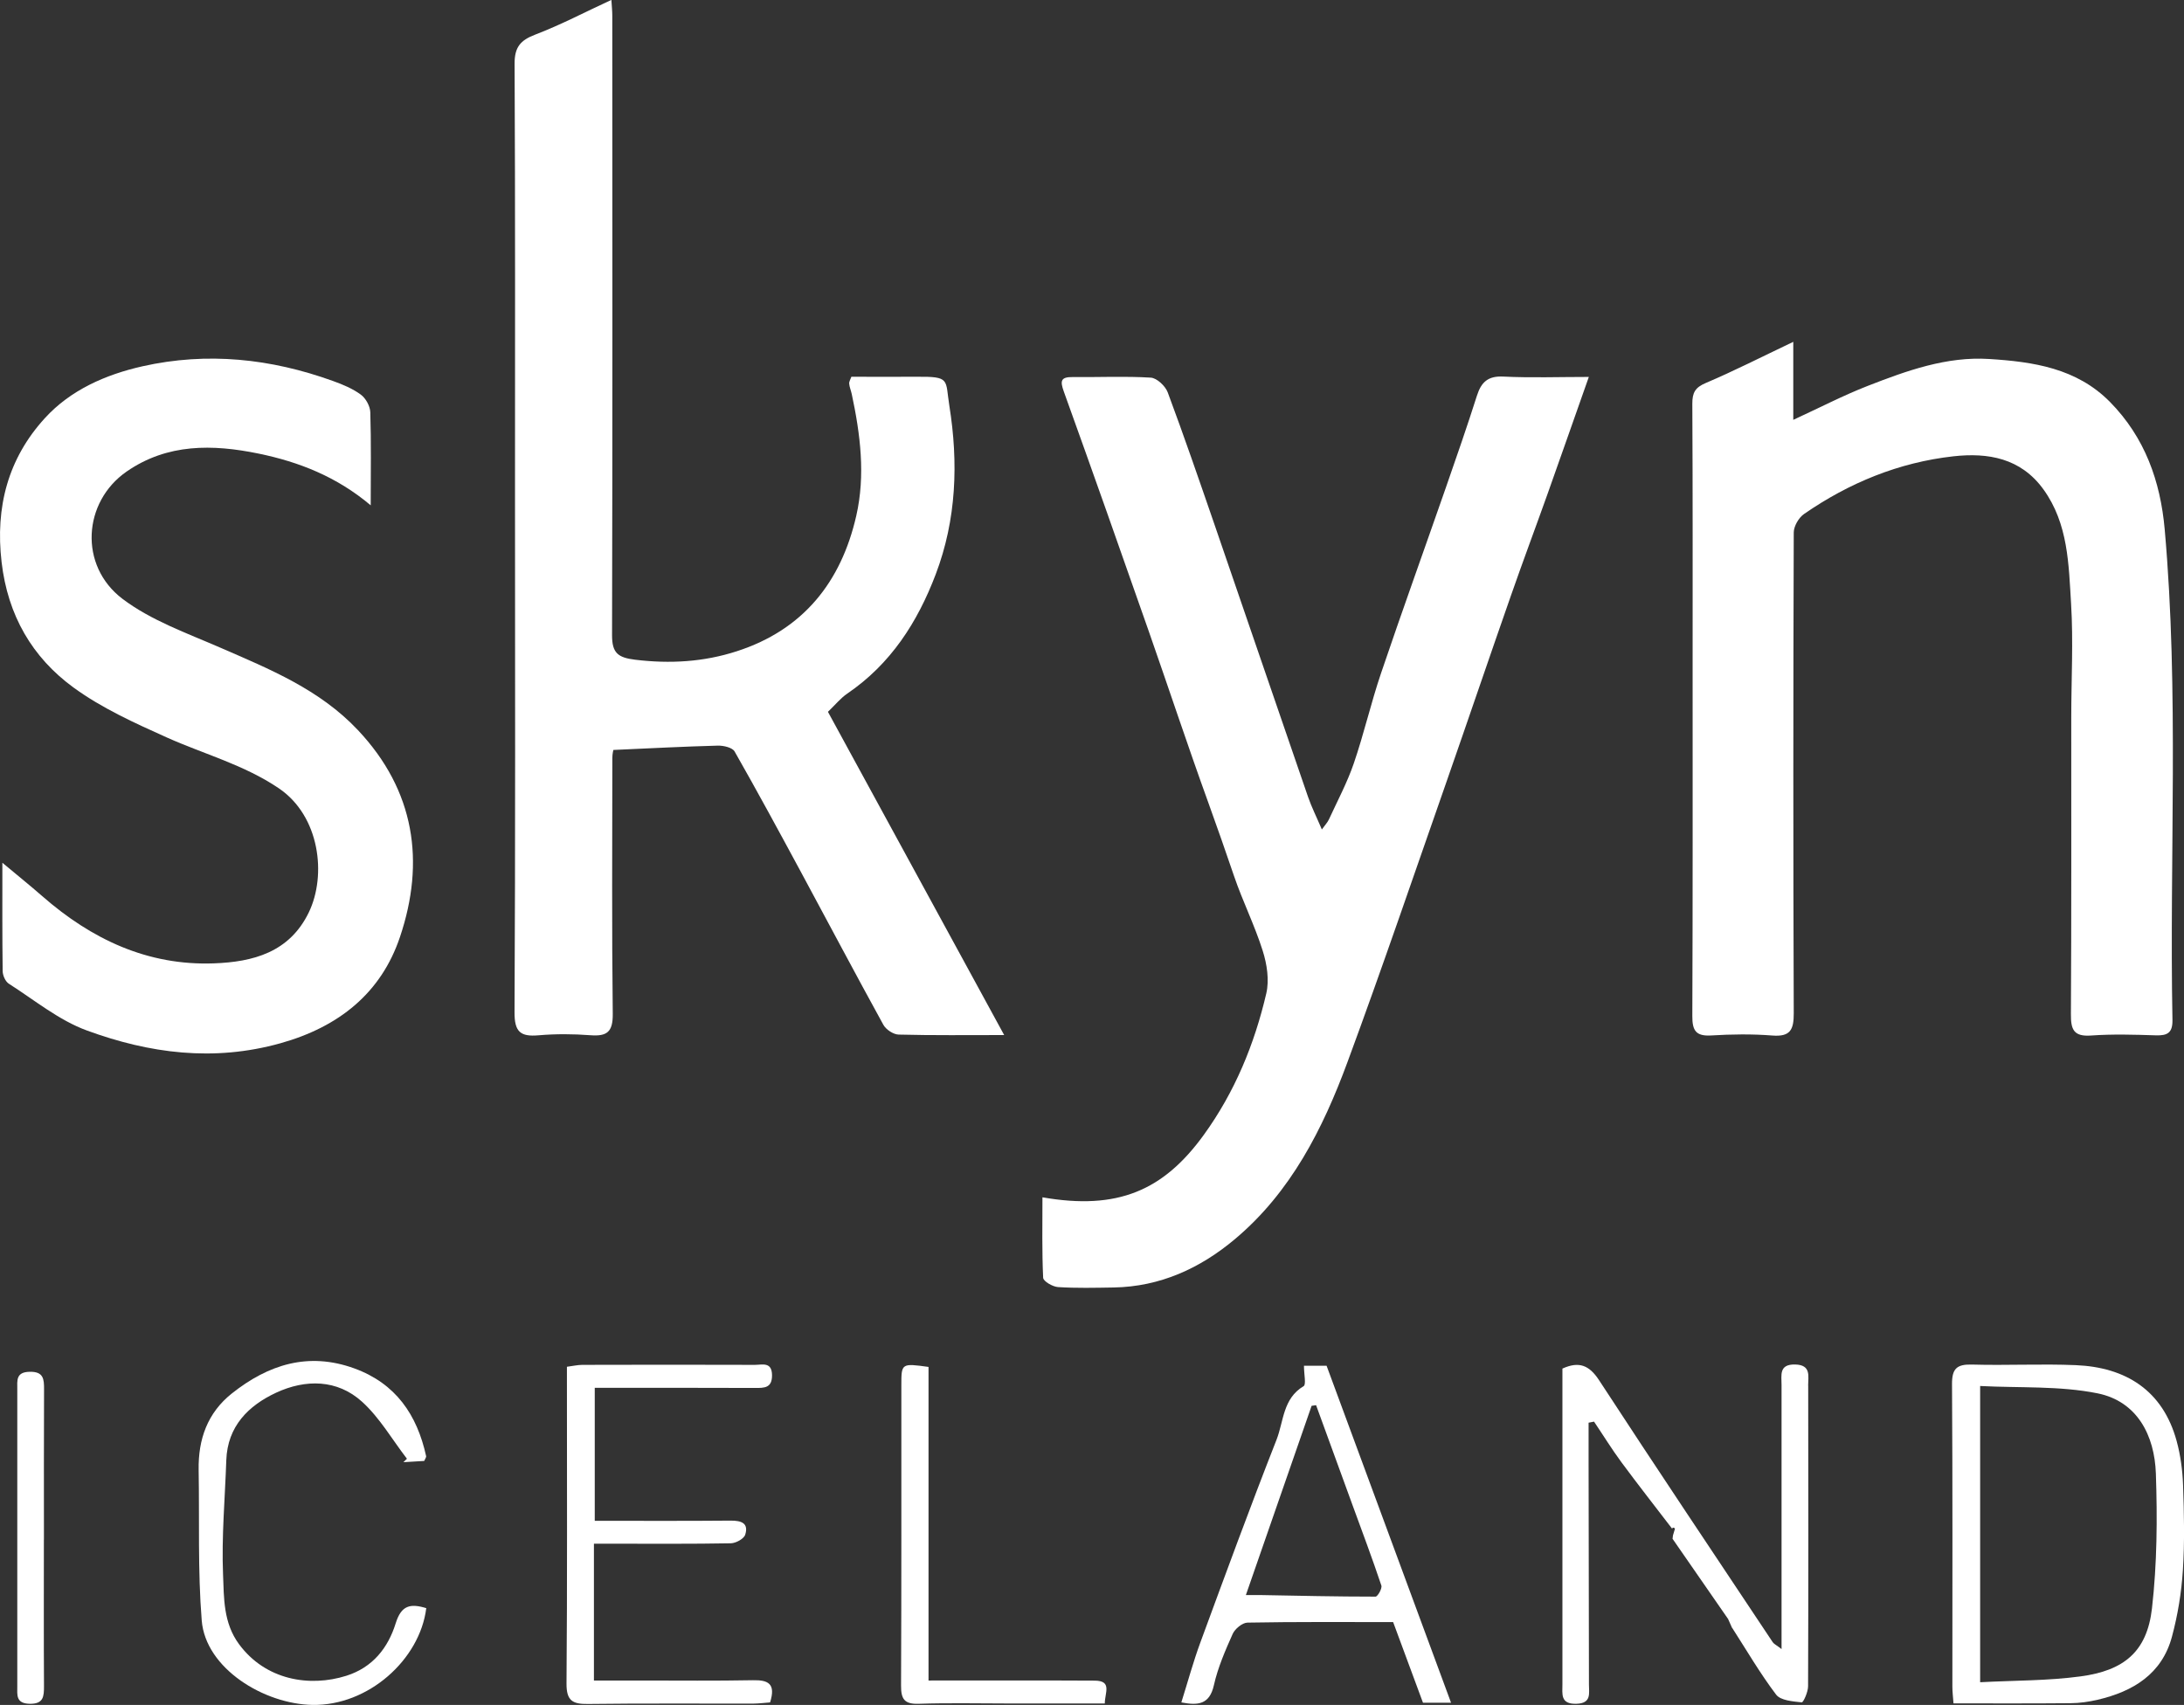
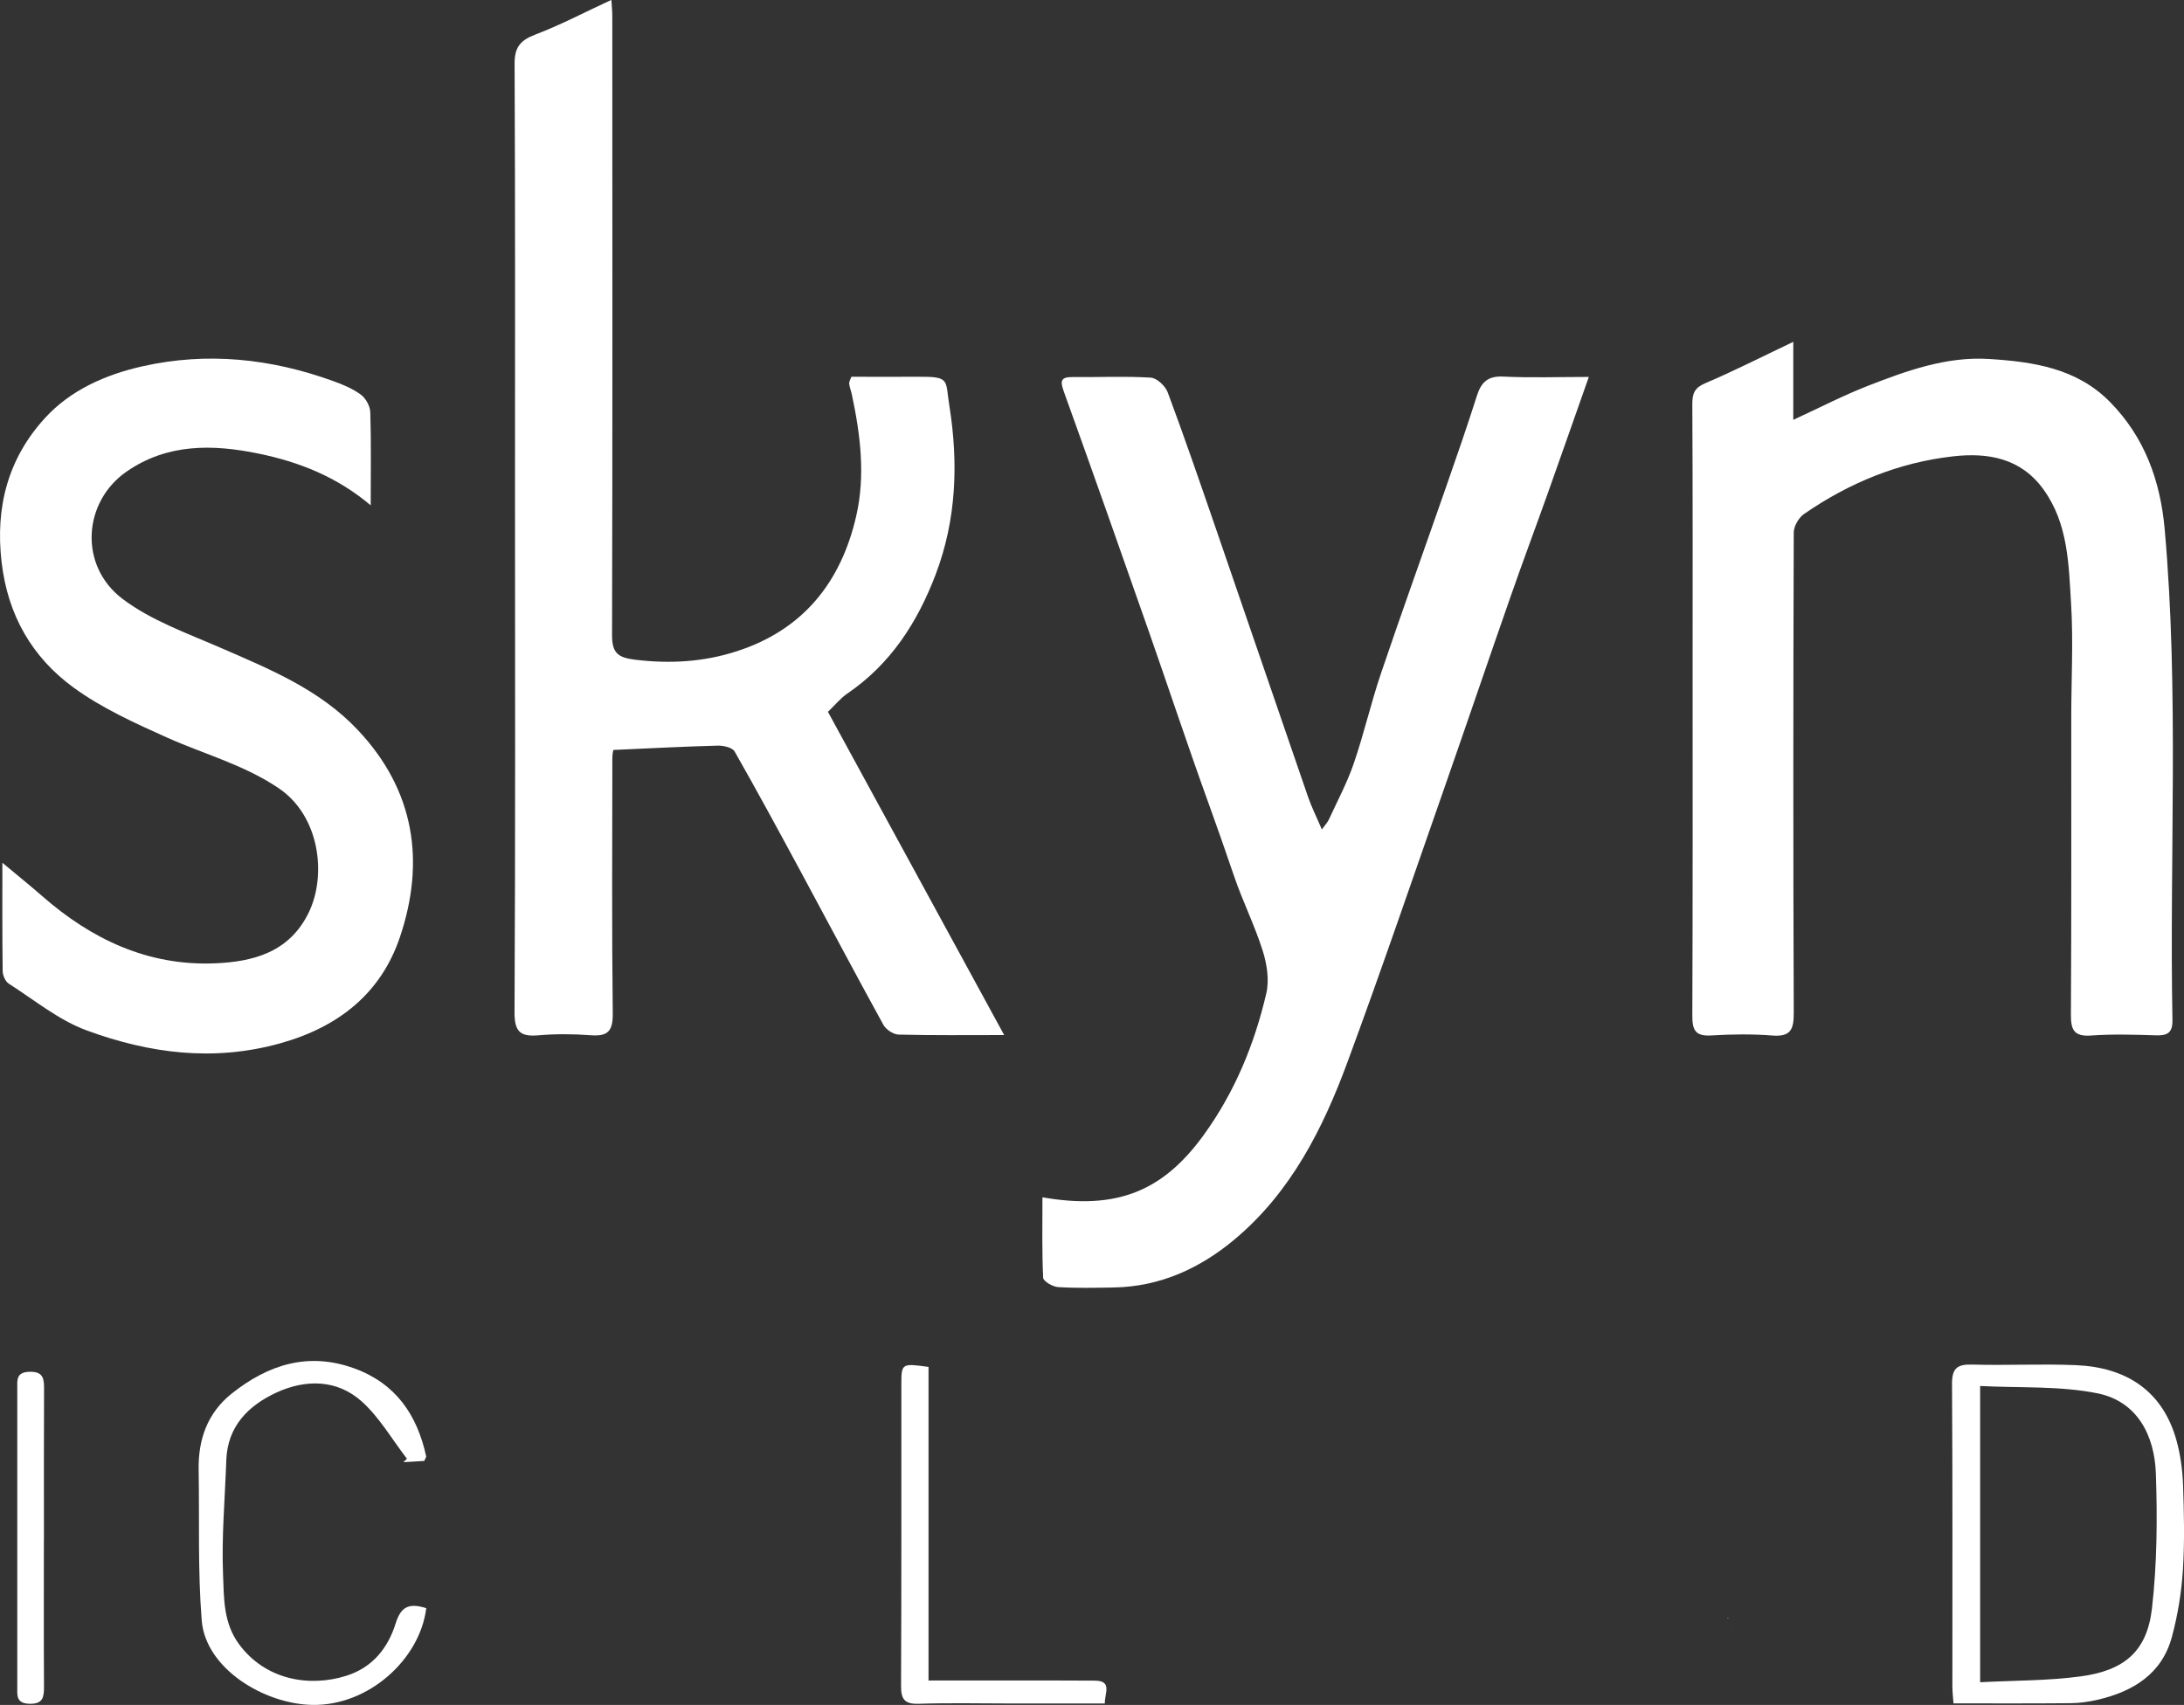
<svg xmlns="http://www.w3.org/2000/svg" id="Layer_2" viewBox="0 0 368.86 288">
  <rect x="0" y="0" width="368.86" height="288" fill="#333333" stroke="none" />
  <defs>
    <style>.cls-1{fill:#fff;}</style>
  </defs>
  <g id="Layer_1-2">
    <g>
      <path class="cls-1" d="M169.59,174.84c-6.19,0-12.01,.07-17.82-.08-.89-.02-2.14-.85-2.58-1.66-4.68-8.5-9.21-17.08-13.82-25.62-3.71-6.87-7.43-13.75-11.3-20.54-.38-.67-1.87-1.01-2.83-.99-5.76,.15-11.52,.46-17.65,.73,0,0-.17,.67-.17,1.33-.01,14.42-.1,28.85,.07,43.27,.03,3.03-.97,3.8-3.76,3.59-2.91-.22-5.87-.24-8.77,.01-3.08,.27-4.08-.59-4.06-3.91,.15-29.16,.09-58.32,.08-87.47,0-24.25,.05-48.49-.07-72.74-.01-2.8,.98-3.96,3.5-4.92,4.27-1.63,8.35-3.78,12.85-5.86,.06,1.09,.15,1.86,.15,2.63,.01,34.91,.05,69.81-.04,104.72,0,3.02,1.05,3.76,3.91,4.11,5.87,.71,11.57,.38,17.15-1.43,11.23-3.62,17.64-11.7,20.19-22.9,1.56-6.84,.69-13.75-.77-20.56-.13-.59-.38-1.16-.43-1.75-.03-.35,.22-.72,.37-1.16,3.63,0,7.28,.03,10.94,0,5.85-.05,4.89,.42,5.61,4.92,1.53,9.59,1.21,19.2-2.31,28.46-3.08,8.11-7.6,15.14-14.92,20.13-1.16,.79-2.07,1.94-3.28,3.09,9.84,18.05,19.71,36.16,29.76,54.59Z" />
      <path class="cls-1" d="M302.87,57.71v13.21c4.53-2.09,8.46-4.13,12.56-5.73,6.59-2.57,13.34-5.01,20.52-4.55,7.4,.47,14.76,1.52,20.42,7.27,5.89,5.99,8.51,13.39,9.23,21.51,2.45,27.58,.78,55.24,1.31,82.86,.04,2.16-.82,2.67-2.78,2.61-3.65-.12-7.33-.23-10.97,.03-2.95,.21-3.42-1.03-3.4-3.63,.1-16.72,.05-33.45,.06-50.17,0-6.38,.36-12.77-.03-19.12-.41-6.65-.47-13.51-4.66-19.32-3.83-5.31-9.37-6.25-15.22-5.6-9.21,1.03-17.62,4.48-25.23,9.75-.89,.62-1.73,2.06-1.73,3.12-.09,27.07-.1,54.14,0,81.21,.01,2.79-.58,4-3.62,3.76-3.43-.27-6.9-.22-10.34-.01-2.58,.15-3.18-.85-3.17-3.26,.08-19.55,.05-39.09,.05-58.64,0-14.95,.03-29.89-.05-44.84,0-1.83,.47-2.71,2.26-3.47,4.76-2.02,9.38-4.38,14.82-6.97Z" />
      <path class="cls-1" d="M176.07,202.25c12.7,2.22,20.44-1.15,27.25-10.56,5.23-7.23,8.55-15.31,10.55-23.9,.52-2.24,.11-4.93-.61-7.19-1.35-4.29-3.39-8.36-4.84-12.62-1.42-4.17-2.87-8.32-4.37-12.47-3.47-9.59-6.67-19.27-10.04-28.9-4.73-13.51-9.49-27.01-14.34-40.47-.66-1.83-.51-2.47,1.52-2.45,4.39,.05,8.79-.17,13.16,.1,1.03,.06,2.47,1.41,2.87,2.49,2.73,7.32,5.27,14.71,7.82,22.1,5.3,15.4,10.56,30.81,15.87,46.21,.59,1.71,1.41,3.34,2.34,5.52,.53-.75,.96-1.18,1.2-1.71,1.44-3.13,3.08-6.2,4.19-9.44,1.72-5.01,2.9-10.21,4.6-15.23,3.56-10.51,7.33-20.96,10.98-31.44,1.79-5.13,3.57-10.27,5.22-15.45,.73-2.29,1.86-3.36,4.46-3.23,4.67,.23,9.37,.06,14.44,.06-2.44,6.91-4.71,13.41-7.02,19.9-2.03,5.69-4.15,11.34-6.14,17.05-3.64,10.4-7.18,20.84-10.81,31.24-5.55,15.86-10.97,31.78-16.79,47.54-4.16,11.28-9.56,21.97-19,29.9-5.86,4.93-12.64,8.05-20.5,8.18-3.13,.05-6.28,.13-9.4-.07-.9-.06-2.47-.98-2.5-1.57-.21-4.43-.12-8.88-.12-13.59Z" />
      <path class="cls-1" d="M.42,145.75c2.5,2.09,4.64,3.81,6.71,5.62,8.31,7.27,17.78,11.77,28.99,11.36,6.58-.24,12.76-1.83,16.04-8.62,3.03-6.29,1.86-16.27-5.08-20.96-5.89-3.98-12.6-5.75-18.91-8.58-5.43-2.44-10.98-4.95-15.75-8.43-7-5.11-11.1-12.2-12.15-21.17-1.09-9.33,1.09-17.52,7.3-24.33,4.33-4.75,10.24-7.36,16.51-8.77,10.94-2.45,21.66-1.3,32.14,2.48,1.65,.59,3.33,1.29,4.72,2.31,.84,.62,1.57,1.95,1.6,2.98,.16,5.07,.07,10.14,.07,15.72-5.76-4.86-12.15-7.34-18.94-8.74-7.74-1.59-15.4-1.73-22.28,3.03-7.4,5.12-8.11,15.9-.7,21.51,4.82,3.65,10.86,5.78,16.51,8.24,8.37,3.64,16.78,7.06,23.24,13.92,9.63,10.22,11.39,22.25,7.11,34.96-3.17,9.42-10.25,15.16-20.16,17.94-11.32,3.17-22.15,1.72-32.72-2.15-4.73-1.73-8.86-5.15-13.19-7.91-.57-.37-1.02-1.39-1.03-2.12-.08-5.92-.05-11.84-.05-18.29Z" />
-       <path class="cls-1" d="M282.9,258.18s0,.05,0,.05c0,0,0,0,0-.01,0-.01,0-.03,.01-.04Z" />
      <path class="cls-1" d="M291.87,273.3s-.02,.09-.03,.13l-.04-.09,.08-.04Z" />
-       <path class="cls-1" d="M292.49,274.88l-.08,.03s.04-.04,.06-.07l.02,.04Z" />
      <path class="cls-1" d="M329.93,287.73c-.09-1.2-.19-2.01-.19-2.82,0-17.03,.05-34.06-.06-51.09-.02-2.65,.82-3.39,3.39-3.32,5.85,.17,11.71-.15,17.55,.1,8.39,.36,14.66,4.24,17,12.82,.65,2.39,.99,4.92,1.08,7.4,.17,4.8,.28,9.63-.03,14.41-.24,3.77-.86,7.57-1.84,11.22-1.69,6.32-6.56,9.27-12.56,10.67-1.49,.35-3.05,.57-4.58,.58-6.47,.06-12.93,.03-19.76,.03Zm4.5-53.61v50.04c5.83-.31,11.46-.24,16.98-.99,7.28-.98,11.2-4.14,12.04-11.48,.86-7.52,.92-15.19,.66-22.77-.22-6.45-3.14-12.2-9.85-13.56-6.41-1.29-13.16-.89-19.84-1.24Z" />
-       <path class="cls-1" d="M100.31,260.78v23.09c2.72,0,5.39,0,8.05,0,6.27,0,12.55,.07,18.82-.05,2.57-.05,3.88,.58,2.88,3.75-.86,.06-1.85,.19-2.85,.2-9.3,.02-18.61-.06-27.91,.06-2.62,.04-3.64-.56-3.62-3.46,.14-16.93,.07-33.87,.07-50.81v-2.69c.97-.12,1.77-.31,2.57-.32,9.72-.02,19.44-.04,29.17,0,1.23,0,2.87-.57,2.9,1.73,.02,2.19-1.29,2.18-2.9,2.17-8.89-.04-17.77-.02-27.04-.02v22.46c7.73,0,15.34,.04,22.95-.03,1.78-.01,3.08,.4,2.46,2.38-.22,.69-1.58,1.44-2.44,1.45-6.58,.12-13.17,.07-19.76,.07-1.03,0-2.05,0-3.34,0Z" />
-       <path class="cls-1" d="M220.22,230.7h3.83c6.97,18.87,13.94,37.74,21.02,56.92h-4.74c-1.64-4.43-3.33-8.99-5.04-13.62-8.33,0-16.47-.06-24.6,.09-.87,.02-2.11,1.04-2.5,1.91-1.25,2.8-2.5,5.67-3.17,8.65-.74,3.3-2.67,3.45-5.5,2.92,1.09-3.47,2.01-6.86,3.22-10.15,4.21-11.44,8.4-22.88,12.86-34.23,1.21-3.09,1.06-6.96,4.57-9.04,.46-.27,.06-1.98,.06-3.44Zm2.06,6.66l-.76,.11c-3.66,10.53-7.32,21.06-11.1,31.96,1.08,0,1.68,0,2.27,0,6.54,.12,13.09,.27,19.63,.27,.35,0,1.15-1.39,.98-1.88-1.54-4.6-3.25-9.14-4.91-13.69-2.04-5.59-4.08-11.17-6.11-16.76Z" />
      <path class="cls-1" d="M71.99,271.67c-1.09,8.68-9.79,16.49-19.23,16.32-8.16-.14-18.04-6.15-18.69-14.26-.68-8.44-.37-16.95-.52-25.43-.09-5.17,1.49-9.65,5.61-12.92,6.15-4.88,12.91-7.06,20.69-4.23,6.99,2.55,10.59,7.83,12.12,14.82,.04,.17-.14,.38-.32,.81l-3.52,.21,.6-.58c-2.5-3.25-4.6-6.93-7.58-9.63-4.21-3.82-9.57-3.82-14.51-1.53-4.68,2.18-8.22,5.67-8.42,11.4-.22,6.44-.81,12.9-.55,19.32,.16,3.95,.03,8.14,2.69,11.75,4.48,6.09,11.92,7.31,18.13,5.35,4.47-1.41,7.06-4.74,8.34-8.87,.95-3.04,2.45-3.38,5.18-2.55Z" />
      <path class="cls-1" d="M156.82,230.9v52.97c9.58,0,18.83-.03,28.08,.02,2.98,.02,1.69,2.06,1.69,3.86-5.49,0-10.79,0-16.09,0-5.12,0-10.24-.12-15.35,.05-2.42,.08-2.98-.81-2.97-3.08,.08-16.92,.04-33.84,.05-50.77,0-3.67,.03-3.68,4.6-3.05Z" />
      <path class="cls-1" d="M7.41,260.08c0,8.25-.03,16.5,.02,24.75,0,1.76-.08,3.02-2.44,2.97-2.34-.06-2.07-1.51-2.07-2.98,0-16.71,0-33.42,0-50.13,0-1.47-.27-2.92,2.08-2.97,2.36-.05,2.45,1.22,2.44,2.98-.04,8.46-.02,16.92-.02,25.38Z" />
      <path class="cls-1" d="M291.87,273.3s-.02,.09-.03,.13l-.04-.09,.08-.04Z" />
      <path class="cls-1" d="M292.49,274.88l-.08,.03s.04-.04,.06-.07l.02,.04Z" />
-       <path class="cls-1" d="M305.39,234.05c.03,16.93,.04,33.86-.02,50.8,0,.95-.8,2.74-1.07,2.71-1.51-.16-3.57-.31-4.33-1.31-2.73-3.61-5.02-7.55-7.48-11.37l-.02-.04c-.21-.47-.42-.94-.63-1.41,.01-.04,.02-.09,.03-.13l-.08,.04,.04,.09c-3.12-4.5-6.24-9-9.35-13.5,.02-.19,.04-.38,.07-.57,.11-.38,.22-.76,.34-1.14,0,0,0,0,0,.01,0,0,0-.03,0-.05,0,.01-.01,.03-.01,.04-.09-.15-.23-.2-.4-.15h-.01l-.04,.19s-.01-.01-.01-.02c-2.86-3.74-5.76-7.43-8.56-11.22-1.64-2.22-3.09-4.58-4.64-6.88-.31,.06-.61,.11-.92,.18,0,2.3,0,4.6,0,6.91,.02,12.44,.05,24.88,.06,37.31,0,1.5,.46,3.19-2.12,3.26-2.74,.08-2.36-1.65-2.36-3.32v-53.3c2.8-1.27,4.53-.58,6.2,1.98,9.67,14.82,19.52,29.52,29.32,44.24,.2,.3,.6,.47,1.49,1.16v-4.82c0-13.27,0-26.55,0-39.82,0-1.62-.47-3.49,2.29-3.43,2.75,.06,2.2,1.99,2.2,3.56Z" />
      <path class="cls-1" d="M291.87,273.3s-.02,.09-.03,.13l-.04-.09,.08-.04Z" />
    </g>
  </g>
</svg>